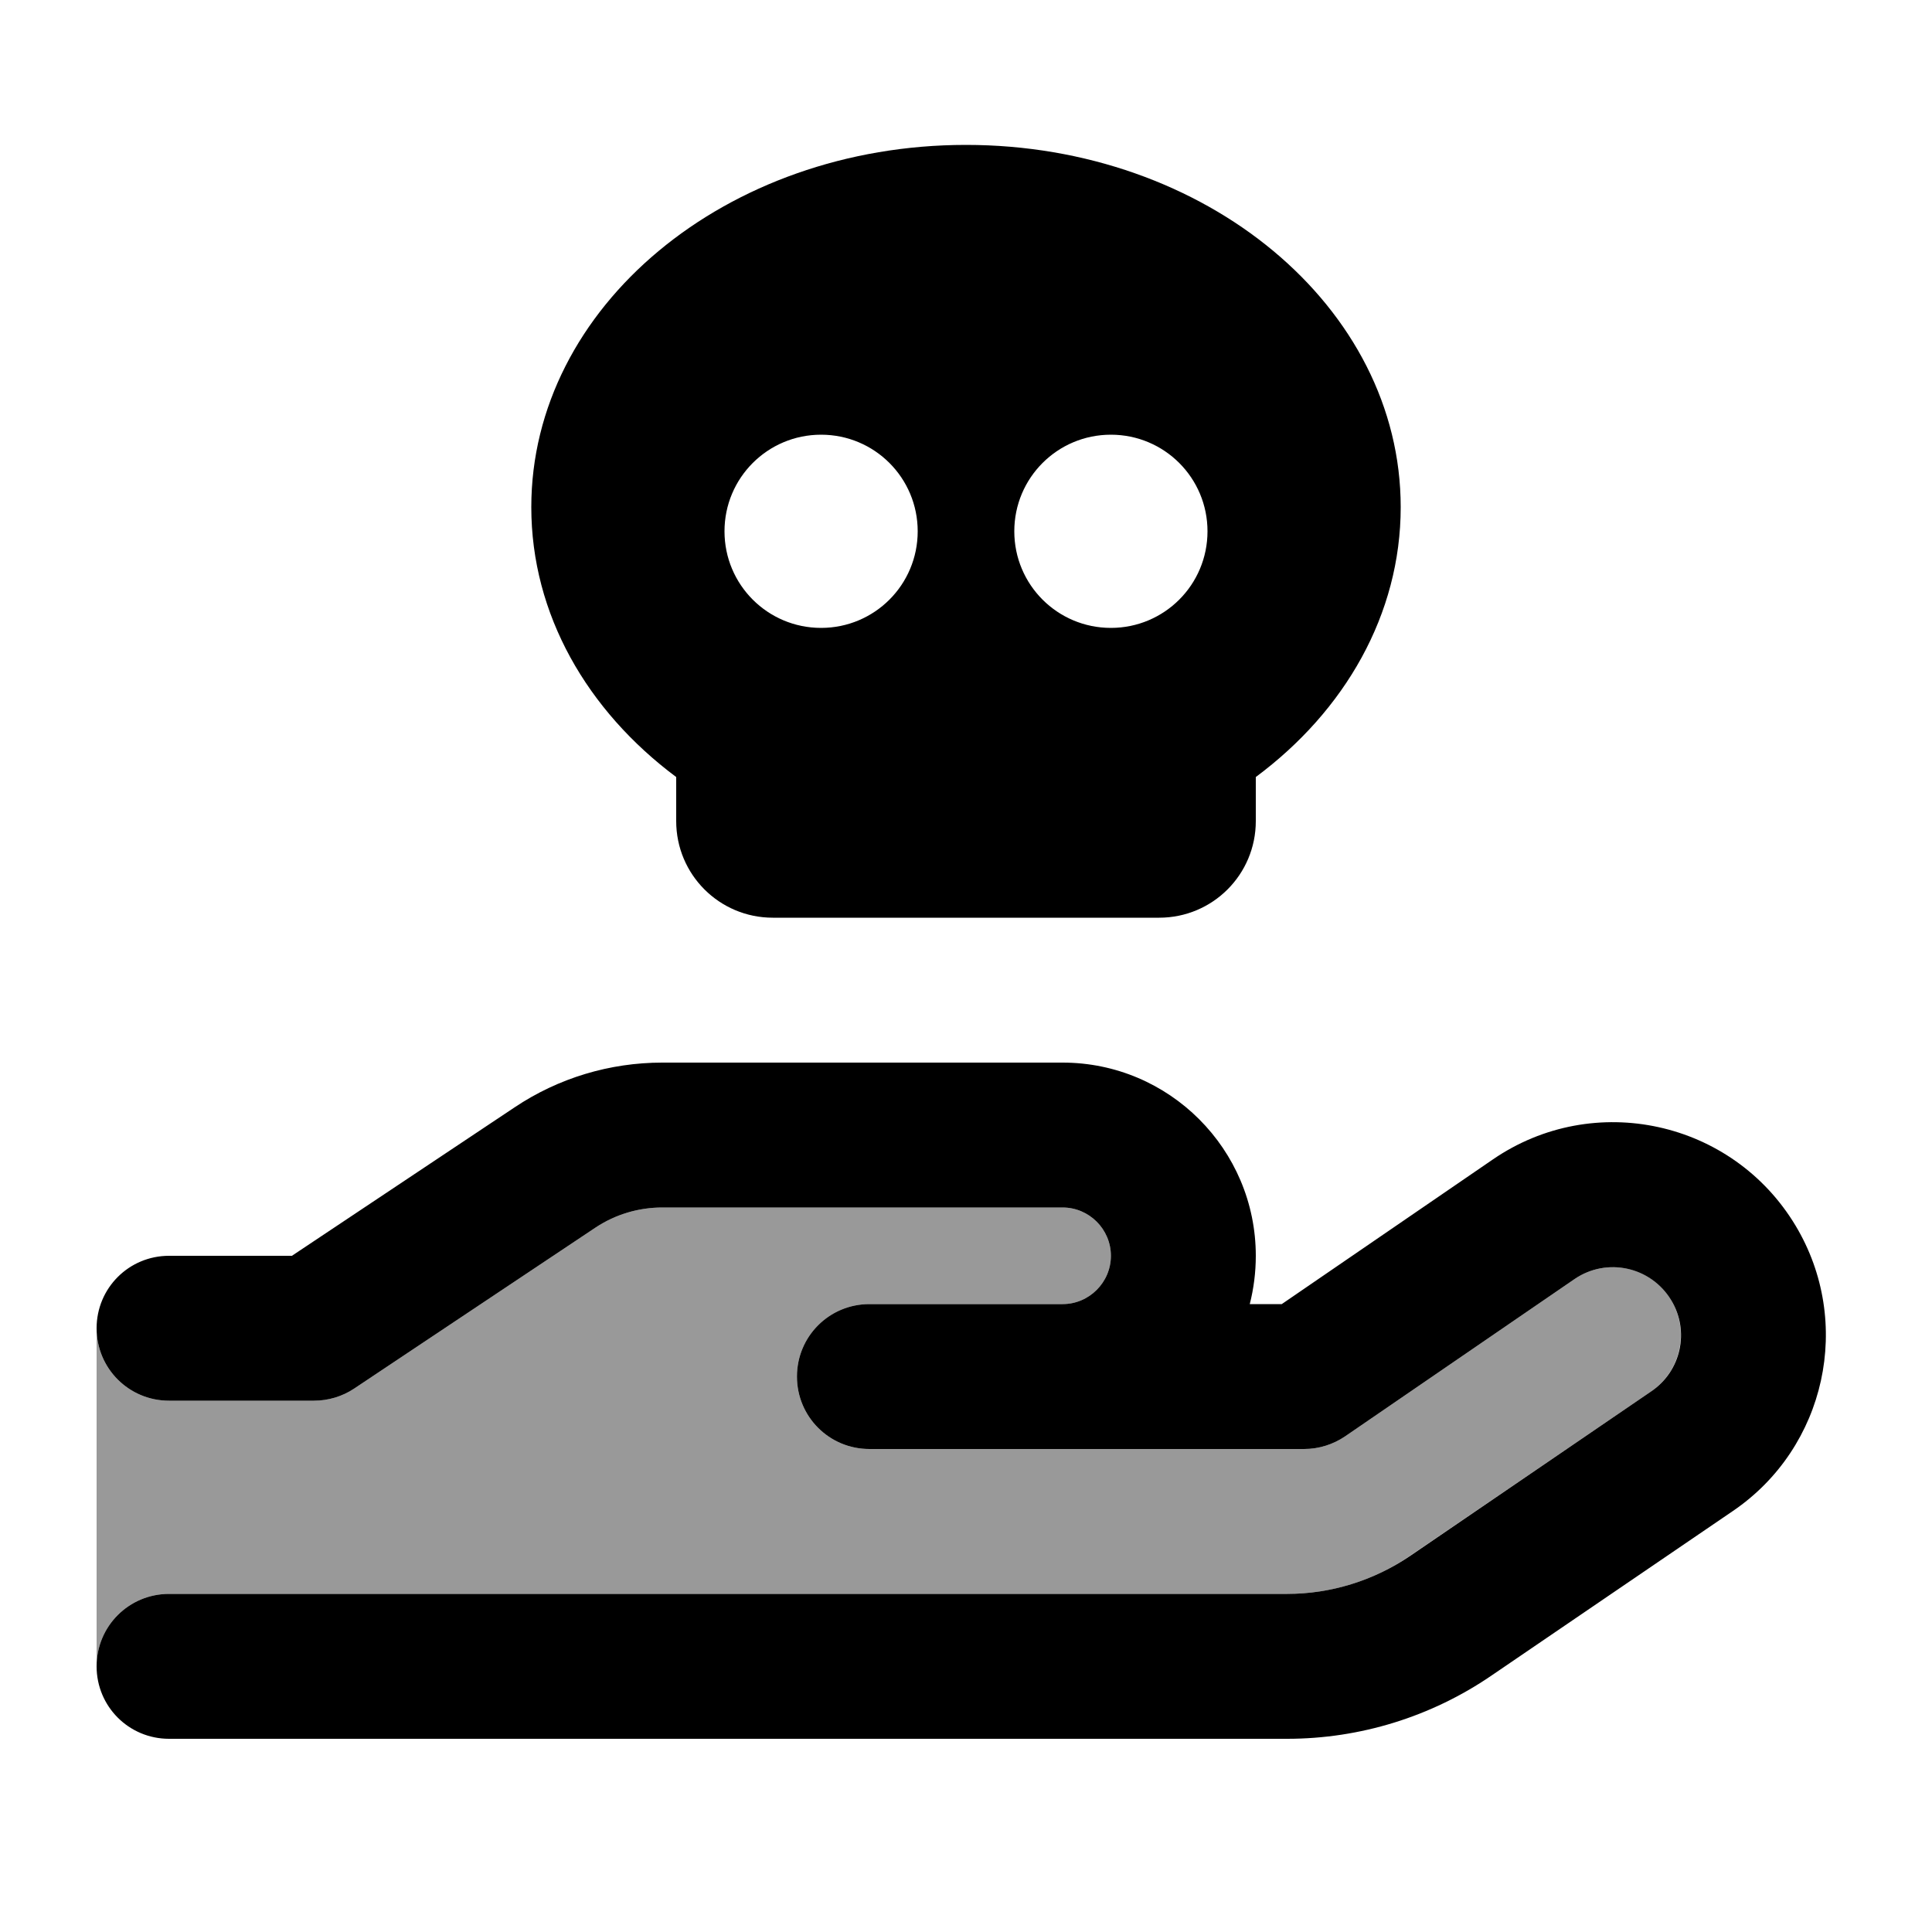
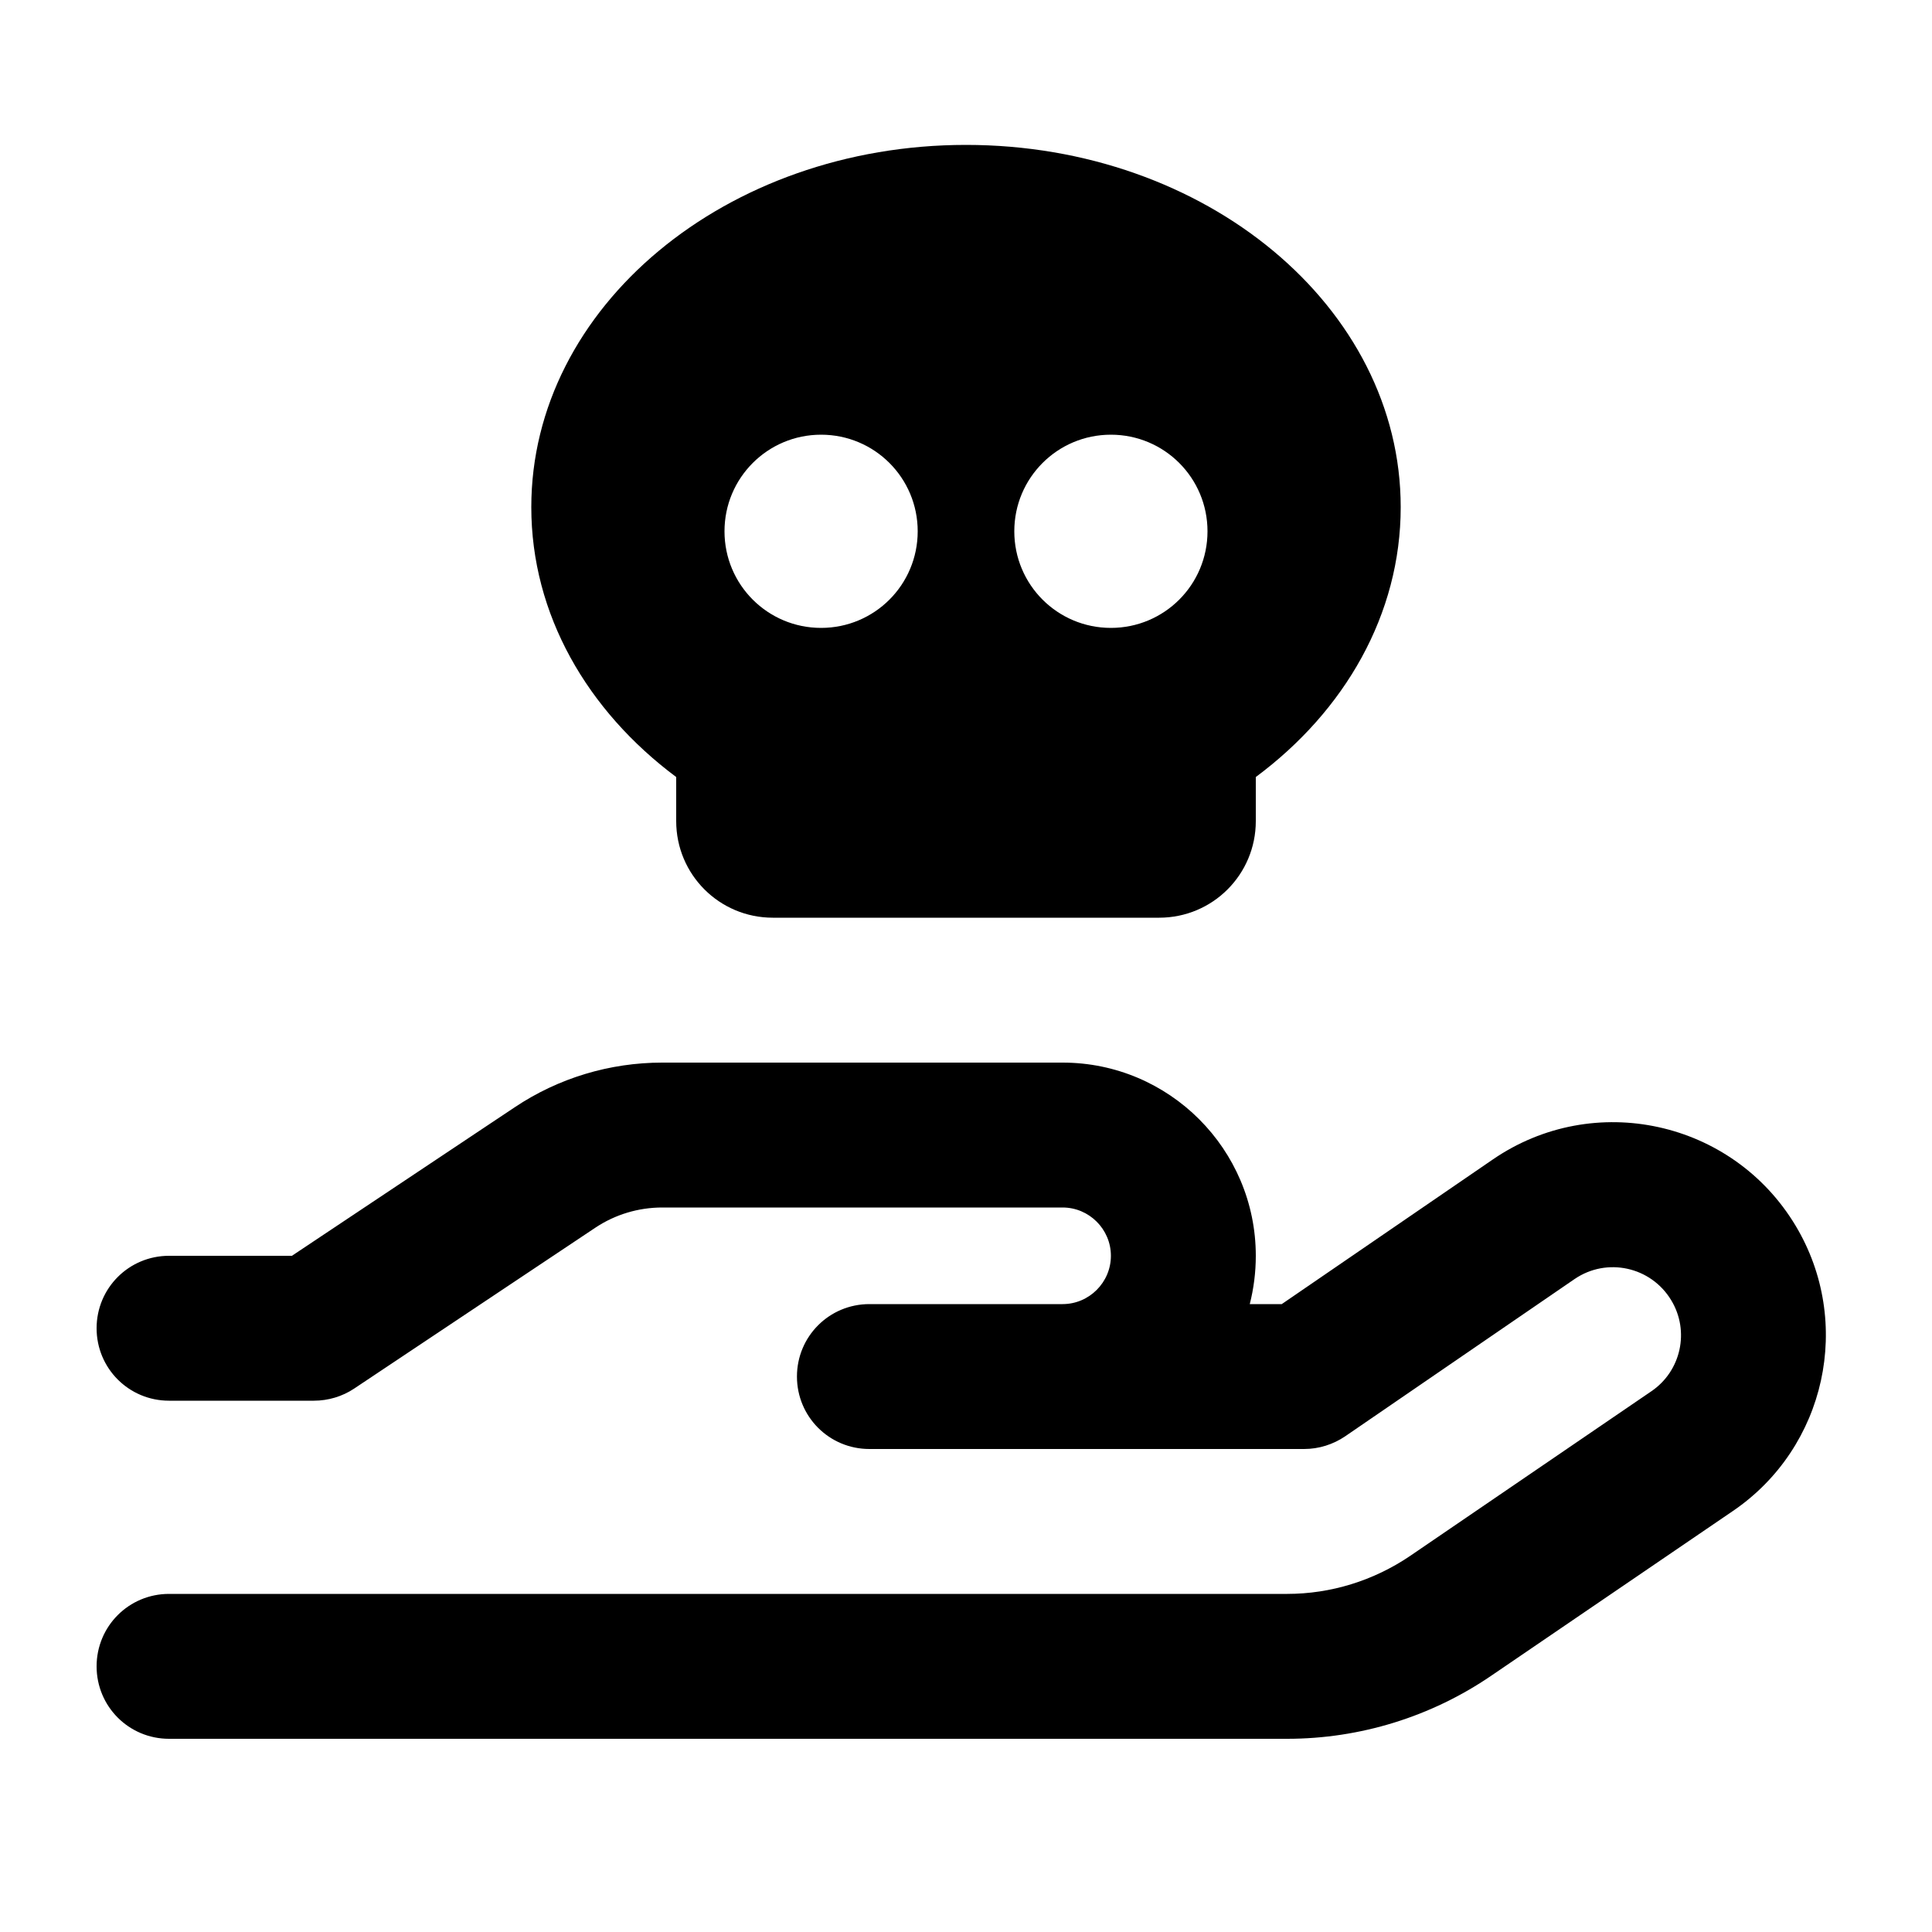
<svg xmlns="http://www.w3.org/2000/svg" viewBox="0 0 640 640">
-   <path opacity=".4" fill="currentColor" d="M32 440C32 453.3 42.7 464 56 464L104 464C108.7 464 113.4 462.6 117.3 460L197.2 406.7C203.8 402.3 211.5 400 219.4 400L352 400C360.8 400 368 407.2 368 416C368 424.8 360.8 432 352 432L288 432C274.7 432 264 442.7 264 456C264 469.3 274.7 480 288 480L432 480C436.8 480 441.6 478.5 445.6 475.8L521.6 423.7C532.3 416.4 547 419.6 553.6 430.7C559.7 440.9 556.8 454.2 547 460.9L466.9 515.5C454.9 523.7 440.8 528 426.3 528L56 528C42.7 528 32 538.7 32 552L32 440z" />
  <path fill="currentColor" d="M464 168C464 203.5 445.5 235.5 416 257.4L416 272C416 289.7 401.7 304 384 304L256 304C238.3 304 224 289.7 224 272L224 257.4C194.5 235.4 176 203.5 176 168C176 101.7 240.5 48 320 48C399.5 48 464 101.7 464 168zM272 208C289.7 208 304 193.7 304 176C304 158.3 289.7 144 272 144C254.3 144 240 158.3 240 176C240 193.7 254.3 208 272 208zM400 176C400 158.3 385.7 144 368 144C350.3 144 336 158.3 336 176C336 193.7 350.3 208 368 208C385.7 208 400 193.7 400 176zM219.4 400C211.5 400 203.8 402.3 197.2 406.7L117.3 460C113.4 462.6 108.7 464 104 464L56 464C42.7 464 32 453.3 32 440C32 426.7 42.7 416 56 416L96.7 416L170.5 366.8C185 357.1 202 352 219.4 352L352 352C387.3 352 416 380.7 416 416C416 421.5 415.3 426.9 414 432L424.6 432L494.5 384.1C528 361.1 573.9 371.2 594.8 406C614 438 604.9 479.5 574.1 500.5L494 555.1C474.1 568.7 450.5 576 426.4 576L56 576C42.7 576 32 565.3 32 552C32 538.7 42.7 528 56 528L426.4 528C440.9 528 455 523.6 467 515.5L547 460.9C556.9 454.2 559.8 440.9 553.6 430.7C546.9 419.6 532.3 416.4 521.6 423.7L445.6 475.8C441.6 478.5 436.9 480 432 480L288 480C274.7 480 264 469.3 264 456C264 442.7 274.7 432 288 432L352 432C360.8 432 368 424.8 368 416C368 407.2 360.8 400 352 400L219.4 400z" />
</svg>